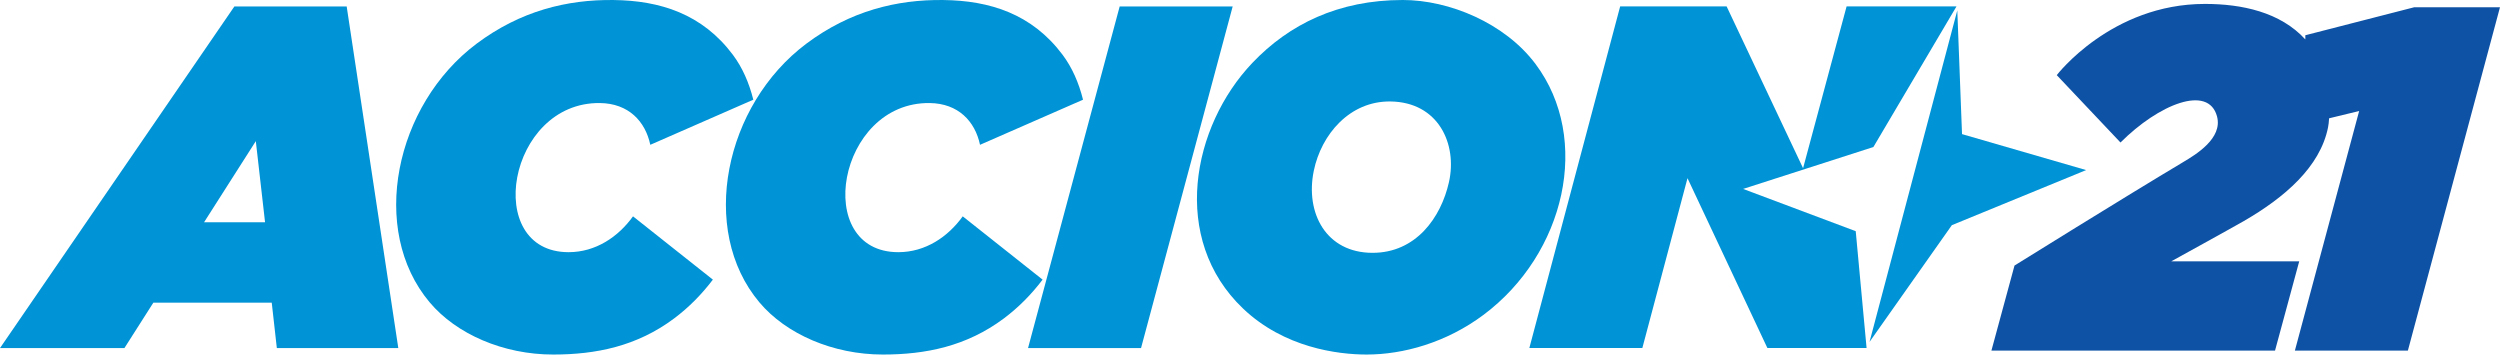
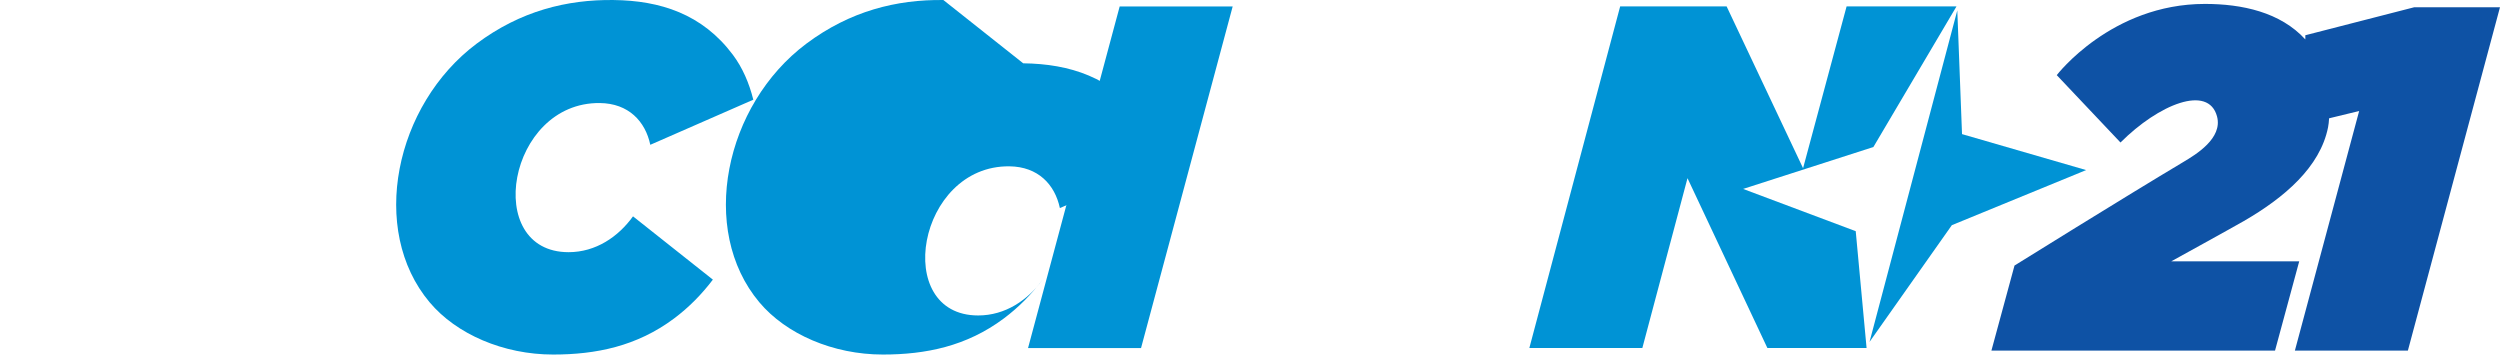
<svg xmlns="http://www.w3.org/2000/svg" version="1.1" id="svg1" width="1454.455" height="206.263" viewBox="0 0 1454.455 206.263" xml:space="preserve">
  <defs id="defs1" />
  <g id="g1" transform="translate(0,-169.737)">
-     <path id="rect1" style="fill:#0093d5;fill-opacity:1;stroke-width:0.121;paint-order:stroke fill markers" d="M 136.365,173.485 0,372.252 h 72.373 l 16.828,-26.41 H 158.096 l 2.961,26.41 h 70.669 L 201.69,173.485 Z m 12.463,78.358 5.374,47.194 h -35.477 z" />
    <path id="rect2" style="fill:#0093d5;fill-opacity:1;stroke-width:0.365;paint-order:stroke fill markers" d="m 651.412,173.485 -53.322,198.767 h 65.74 l 53.322,-198.767 z" />
    <path id="rect2-51" style="fill:#0e52a5;fill-opacity:1;stroke-width:0.365;paint-order:stroke fill markers" d="m 1282.752,172.021 c -54.497,0 -86.162,41.432 -86.162,41.432 l 37.076,39.189 c 22.298,-22.298 51.139,-33.922 56.168,-15.154 3.413,12.739 -12.487,22.245 -19.301,26.311 -34.862,20.801 -98.525,60.426 -98.525,60.426 l -13.438,49.492 h 165.002 l 14.074,-51.93 h -74.473 c 0,0 35.136,-19.341 42.309,-23.482 23.47,-13.551 44.343,-31.36 48.941,-54.479 0.308,-1.549 0.498,-3.336 0.605,-5.258 l 17.494,-4.25 -37.395,139.398 h 65.738 l 53.588,-199.766 h -49.852 l -63.404,16.297 v 2.427 c -14.52,-15.894 -36.869,-20.653 -58.447,-20.653 z" />
    <path id="path1" style="fill:#0093d5;fill-opacity:1;stroke-width:0.16;paint-order:stroke fill markers" d="m 357.004,169.748 c -27.138,-0.324 -54.192,6.309 -79.686,25.377 -47.582,35.589 -62.821,108.306 -27.365,150.488 15.595,18.554 42.936,30.387 71.828,30.387 24.871,-10e-6 48.696,-4.763 70.418,-21.01 8.676,-6.489 16.166,-14.159 22.533,-22.572 l -46.459,-36.816 c -8.564,11.899 -21.66,20.846 -37.477,20.846 -50.212,-1e-5 -35.51,-87.408 18.213,-86.766 16.633,0.199 26.419,10.578 29.322,24.293 l 59.928,-26.238 c -2.45,-9.866 -6.389,-18.777 -11.855,-26.086 -17.863,-23.883 -42.422,-31.58 -69.4,-31.902 z" />
-     <path id="path1-2" style="fill:#0093d5;fill-opacity:1;stroke-width:0.16;paint-order:stroke fill markers" d="m 548.834,169.748 c -27.138,-0.324 -54.192,6.309 -79.686,25.377 -47.582,35.589 -62.821,108.306 -27.365,150.488 15.595,18.554 42.936,30.387 71.828,30.387 24.871,-10e-6 48.696,-4.763 70.418,-21.01 8.676,-6.489 16.166,-14.159 22.533,-22.572 l -46.459,-36.816 c -8.564,11.898 -21.66,20.846 -37.477,20.846 -50.212,-2e-5 -35.51,-87.408 18.213,-86.766 16.633,0.199 26.419,10.578 29.322,24.293 l 59.928,-26.238 c -2.45,-9.866 -6.389,-18.777 -11.855,-26.086 -17.863,-23.883 -42.422,-31.58 -69.4,-31.902 z" />
-     <path id="path4" style="fill:#0093d5;fill-opacity:1;stroke-width:0.16;paint-order:stroke fill markers" d="m 816.124,169.737 c -37.494,0 -66.155,14.133 -87.537,36.605 -35.122,36.913 -47.946,102.387 -5.383,142.923 C 747.056,371.981 778.14,376 795.136,376 c 21.181,0 46.273,-6.879 67.995,-23.126 47.457,-35.495 62.904,-102.19 30.244,-145.856 -17.863,-23.883 -50.27,-37.281 -77.251,-37.281 z m -7.245,59.03 c 28.098,0.336 39.057,24.894 34.097,46.936 -4.655,20.685 -19.206,41.124 -44.449,41.124 -27.049,0 -39.233,-23.173 -34.203,-47.677 4.355,-21.214 20.923,-40.666 44.555,-40.383 z" />
+     <path id="path1-2" style="fill:#0093d5;fill-opacity:1;stroke-width:0.16;paint-order:stroke fill markers" d="m 548.834,169.748 c -27.138,-0.324 -54.192,6.309 -79.686,25.377 -47.582,35.589 -62.821,108.306 -27.365,150.488 15.595,18.554 42.936,30.387 71.828,30.387 24.871,-10e-6 48.696,-4.763 70.418,-21.01 8.676,-6.489 16.166,-14.159 22.533,-22.572 c -8.564,11.898 -21.66,20.846 -37.477,20.846 -50.212,-2e-5 -35.51,-87.408 18.213,-86.766 16.633,0.199 26.419,10.578 29.322,24.293 l 59.928,-26.238 c -2.45,-9.866 -6.389,-18.777 -11.855,-26.086 -17.863,-23.883 -42.422,-31.58 -69.4,-31.902 z" />
    <g id="g3" transform="matrix(1,0,0,1.009,0,-2.541)">
      <path id="rect2-1" style="fill:#0093d5;fill-opacity:1;stroke-width:0.365;paint-order:stroke fill markers" d="m 1138.252,174.432 h -63.934 l -25.324,93.297 -44.477,-93.297 h -61.934 l -52.836,196.967 h 65.74 l 26.27,-97.926 46.475,97.926 h 57.709 l -6.314,-67.359 -65.523,-24.363 75.797,-24.165 z" />
      <path style="fill:#0093d5;fill-opacity:1;stroke:none;stroke-width:0.171;paint-order:stroke fill markers" d="m 1087.658,367.881 51.063,-191.164 2.75,71.353 72.214,20.735 -78.135,31.764 z" id="path3" />
    </g>
  </g>
</svg>